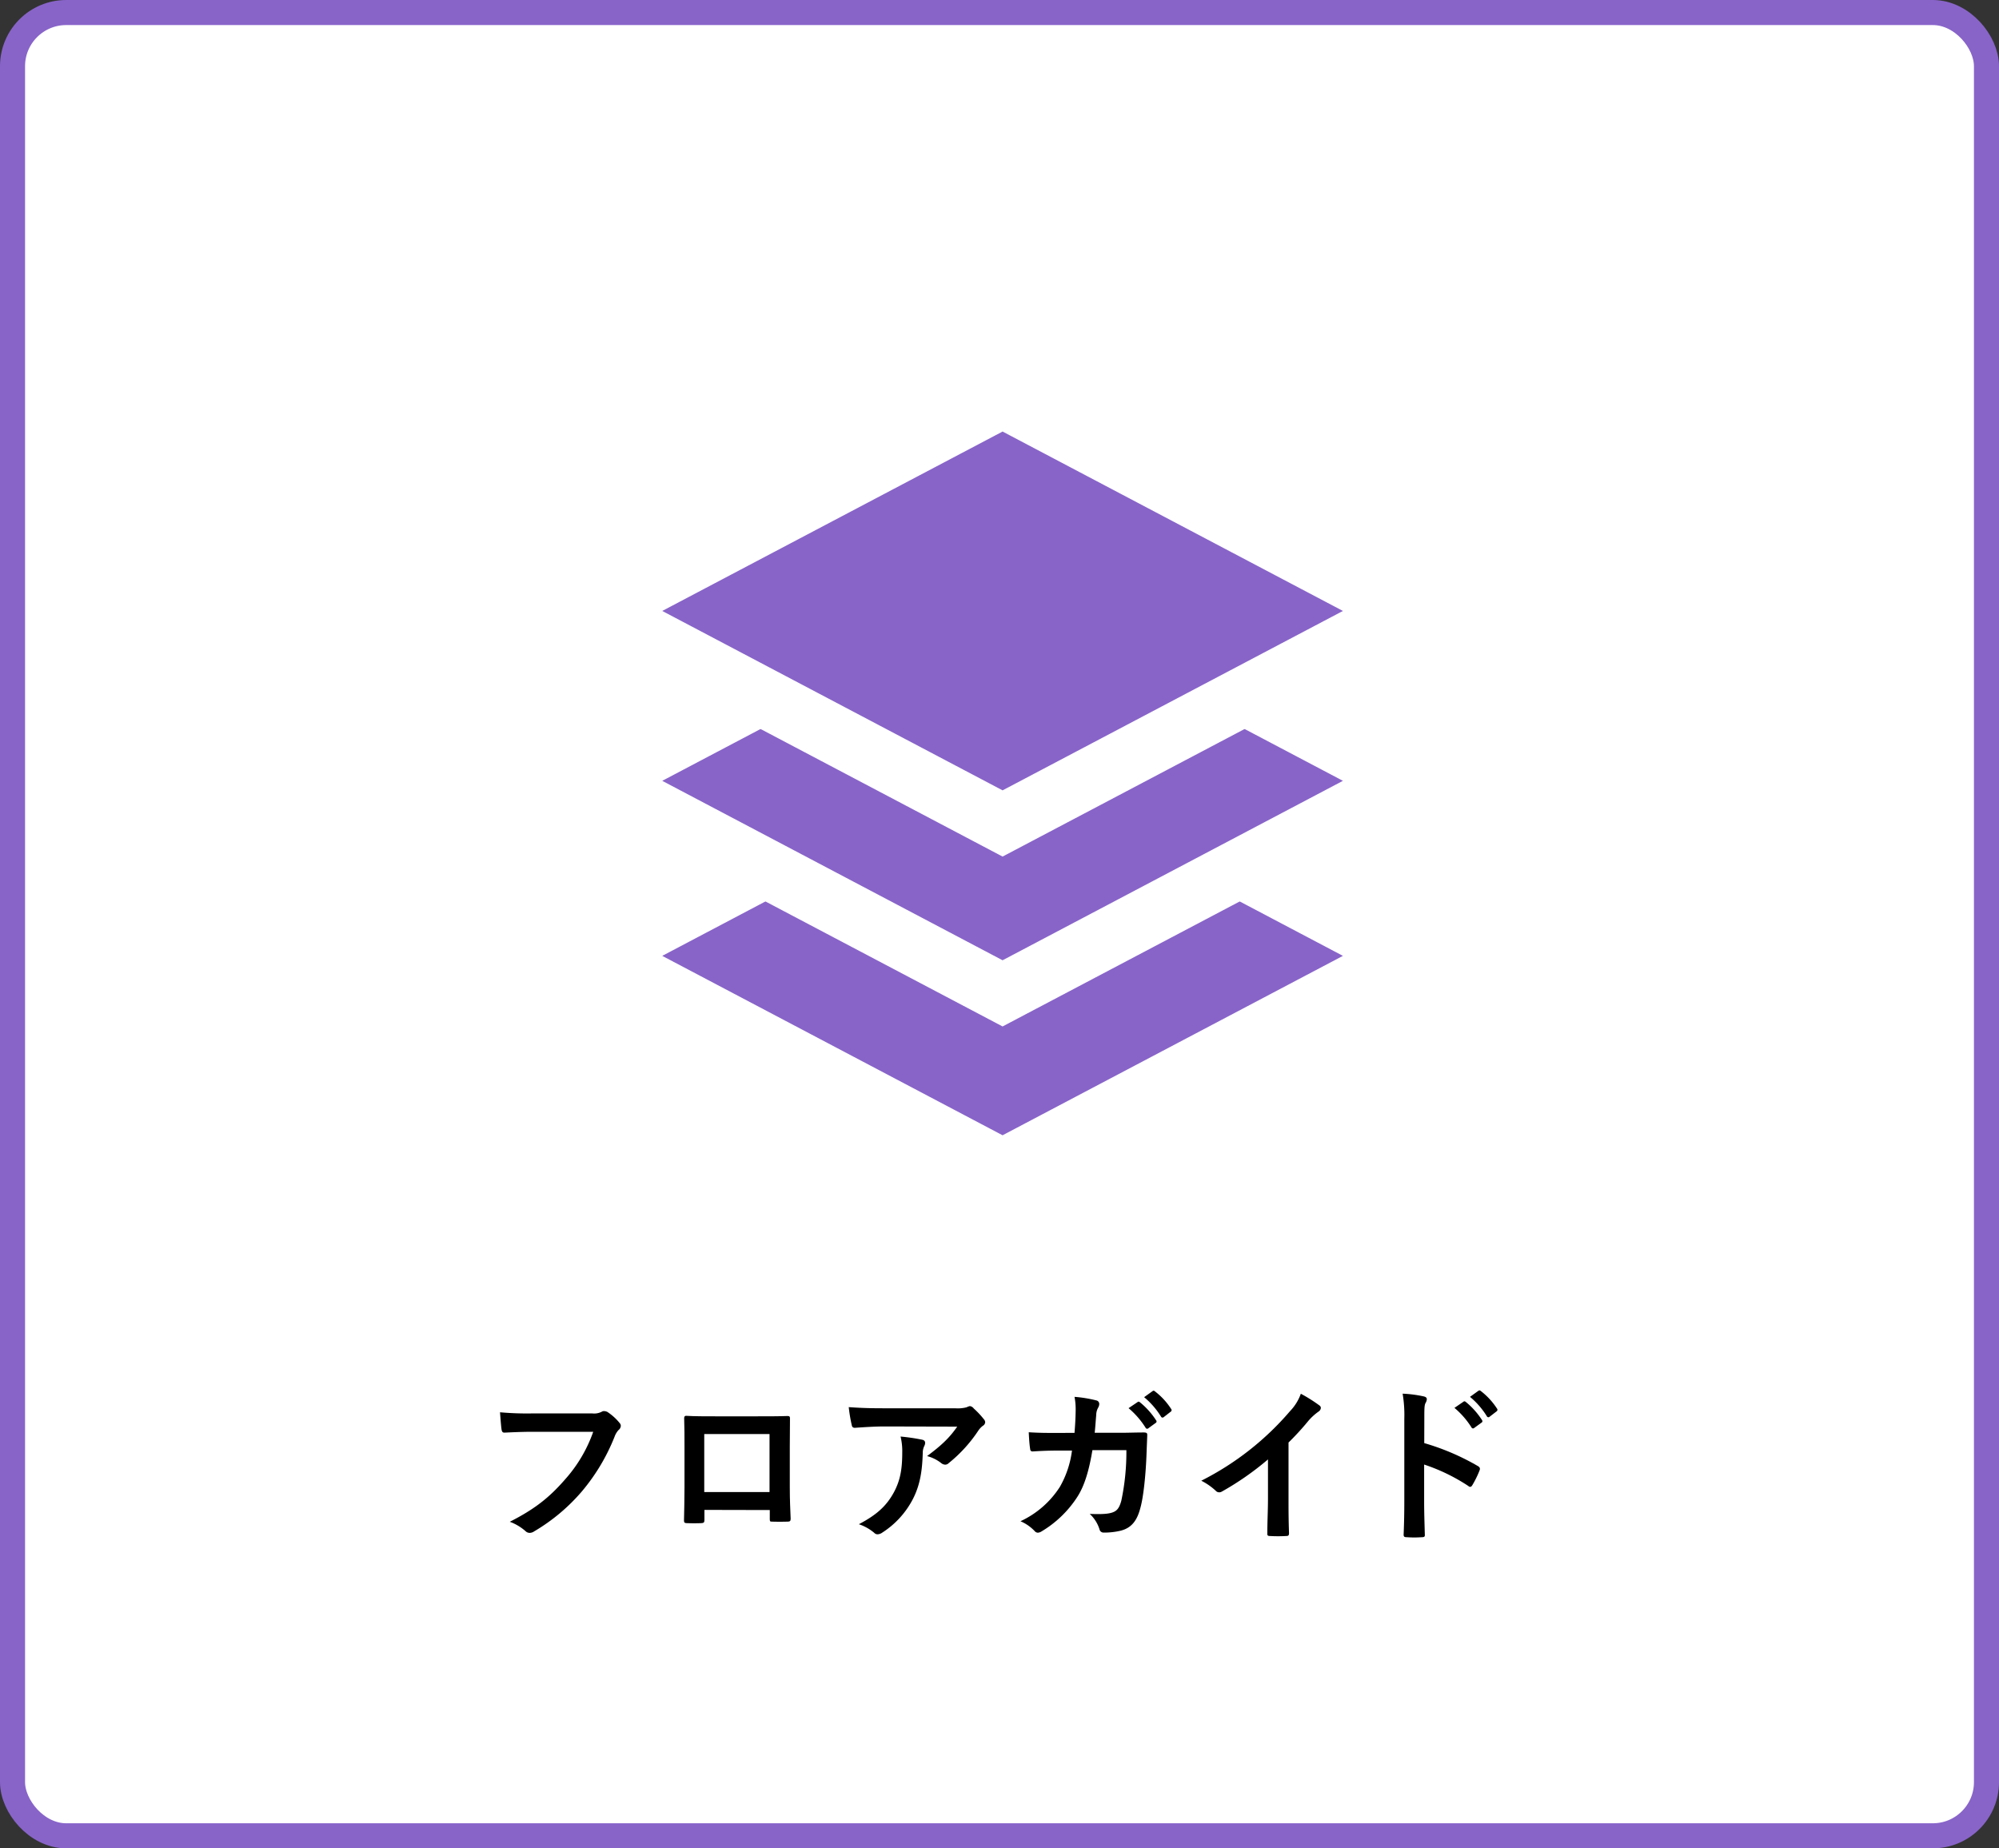
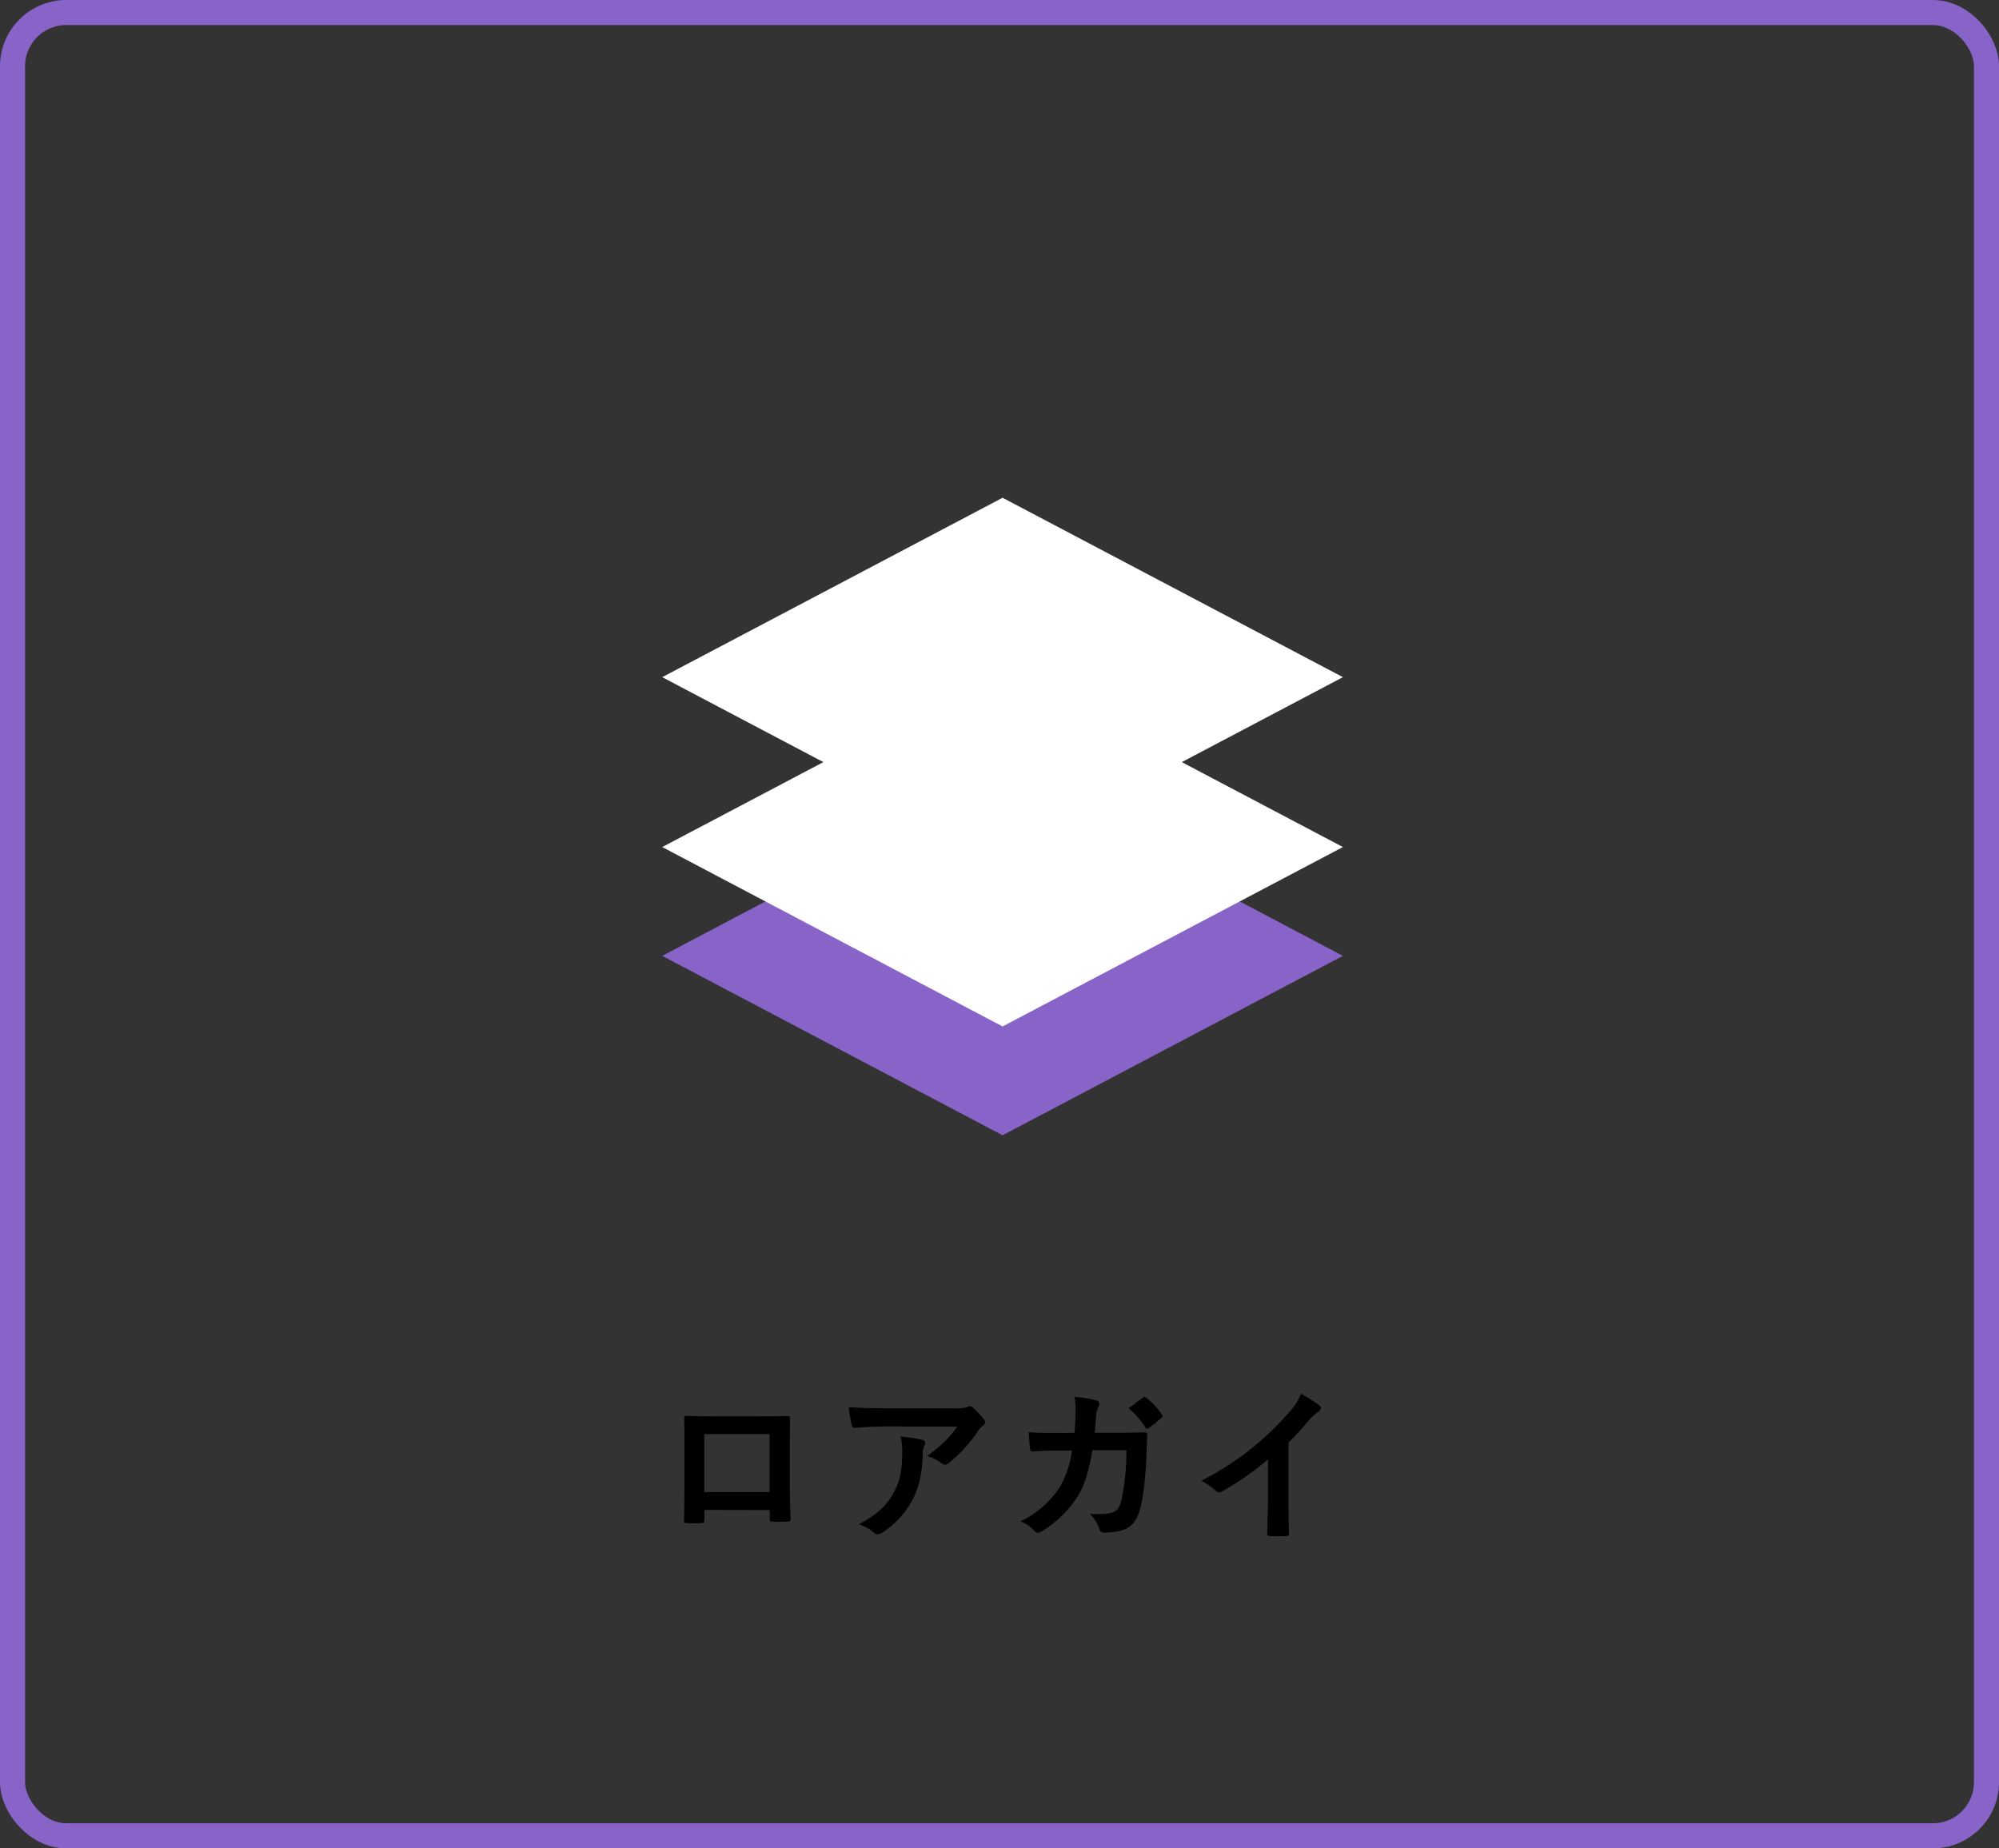
<svg xmlns="http://www.w3.org/2000/svg" viewBox="0 0 558.5 516.37">
  <rect x="0" y="0" width="558.5" height="516.37" fill="#333333" stroke="none" />
  <defs>
    <style>.cls-1{fill:#fff;}.cls-2{fill:none;stroke:#8864c9;stroke-linecap:round;stroke-linejoin:round;stroke-width:7px;}.cls-3{fill:#8864c9;}</style>
  </defs>
  <title>btn_jpn_03</title>
  <g id="レイヤー_2" data-name="レイヤー 2">
    <g id="レイヤー_1-2" data-name="レイヤー 1">
-       <rect class="cls-1" x="3.5" y="3.5" width="551.5" height="509.37" rx="15" />
      <rect class="cls-2" x="3.5" y="3.5" width="551.5" height="509.37" rx="15" />
-       <path d="M148.77,400c-3.05,0-5.73.14-7.75.23-.61.05-.8-.28-.9-.94-.14-.94-.32-3.38-.42-4.74a84.32,84.32,0,0,0,9,.32H165.5a4.58,4.58,0,0,0,2.59-.46,1.24,1.24,0,0,1,.7-.19,2.3,2.3,0,0,1,.9.23,15,15,0,0,1,3.43,3.1,1.23,1.23,0,0,1,.33.8,1.62,1.62,0,0,1-.66,1.18,5.6,5.6,0,0,0-1.08,1.83,55.26,55.26,0,0,1-9.12,15.27,52.58,52.58,0,0,1-13.35,11.19,2.26,2.26,0,0,1-1.27.42,1.65,1.65,0,0,1-1.17-.51,13.93,13.93,0,0,0-4.37-2.59c6.86-3.48,11-6.72,15.37-11.75A39.67,39.67,0,0,0,165.74,400Z" />
      <path d="M196.81,421.82v2.77c0,.8-.19.9-1,.94-1.17.05-2.53.05-3.71,0-.8,0-1-.14-1-.7.05-2.44.14-5.78.14-9.35V404c0-2.54,0-5.07-.09-7.8,0-.47.19-.66.52-.66,2.49.14,5.26.14,8.41.14h11.19c3,0,6.62,0,8.83-.09.52,0,.66.23.61.94,0,2.3-.05,4.84-.05,7.61v11.24c0,4.08.15,6.39.24,8.92,0,.66-.24.8-.89.8-1.41.05-2.92.05-4.33,0-.56,0-.61-.09-.61-.75v-2.49ZM215,400.63H196.76v16.21H215Z" />
      <path d="M247.14,398.51c-2.68,0-5.54.19-8.31.38-.57,0-.76-.29-.85-.71a43.23,43.23,0,0,1-.85-5.07c3.2.23,5.78.32,9.54.32h20.17a9.86,9.86,0,0,0,3.24-.28,3.57,3.57,0,0,1,.89-.33,1.62,1.62,0,0,1,1.08.66,24,24,0,0,1,2.82,3,1.35,1.35,0,0,1,.38.85,1.25,1.25,0,0,1-.66,1,5.68,5.68,0,0,0-1.27,1.36,39.86,39.86,0,0,1-8.27,9.07,1.35,1.35,0,0,1-1,.42,1.87,1.87,0,0,1-1.13-.47,10.79,10.79,0,0,0-3.9-1.92c3.76-2.82,6.07-4.85,8.42-8.23Zm2.64,18.33c1.78-3.34,2.3-6.53,2.3-11.09a17.27,17.27,0,0,0-.47-4.42,53,53,0,0,1,6.06.89c.61.14.8.47.8.9a1.9,1.9,0,0,1-.23.84,4.34,4.34,0,0,0-.43,1.93c-.14,4.56-.61,8.74-2.77,12.92a24.48,24.48,0,0,1-8.55,9.36,2.41,2.41,0,0,1-1.32.47,1.3,1.3,0,0,1-.94-.43,13.2,13.2,0,0,0-4.28-2.39C245.08,423.14,247.75,420.6,249.78,416.84Z" />
-       <path d="M300.21,400.3c.18-2.31.28-3.81.32-6.35a18.11,18.11,0,0,0-.32-3.71,35.66,35.66,0,0,1,6.11,1,1,1,0,0,1,.8,1,2.16,2.16,0,0,1-.24.9,4.34,4.34,0,0,0-.61,2.21c-.14,1.5-.19,2.63-.42,4.93H313c2.16,0,4.37-.09,6.53-.09.75,0,1,.14,1,.65s-.1,2.49-.19,5c-.19,5.78-.84,12.31-1.74,15.46-.94,3.62-2.54,5.59-5.54,6.34a20,20,0,0,1-4.75.52,1.15,1.15,0,0,1-1.13-.94,9.85,9.85,0,0,0-2.72-4.28c3.47.14,5.21,0,6.39-.42s1.88-1.18,2.44-3.29a65.51,65.51,0,0,0,1.41-14.1h-9.49c-.94,5.69-2.21,9.92-4.18,13a30.36,30.36,0,0,1-10,9.68,2.17,2.17,0,0,1-1.08.38,1.23,1.23,0,0,1-.89-.47,11.82,11.82,0,0,0-3.95-2.73,26.11,26.11,0,0,0,11-9.59,27.25,27.25,0,0,0,3.39-10.15h-4.23c-2.3,0-4.56.1-6.77.24-.47,0-.66-.24-.7-.8-.19-1.13-.29-2.82-.38-4.56,3,.19,5.08.19,7.8.19Zm17.62-8.6c.24-.19.42-.14.7.09a21.73,21.73,0,0,1,4.47,5,.47.47,0,0,1-.14.75l-2,1.46a.49.49,0,0,1-.8-.14,23.4,23.4,0,0,0-4.75-5.46Zm4.18-3.06c.28-.19.43-.14.71.1a19.32,19.32,0,0,1,4.46,4.84.53.53,0,0,1-.14.84l-1.88,1.46a.49.49,0,0,1-.8-.14,22.27,22.27,0,0,0-4.7-5.41Z" />
+       <path d="M300.21,400.3c.18-2.31.28-3.81.32-6.35a18.11,18.11,0,0,0-.32-3.71,35.66,35.66,0,0,1,6.11,1,1,1,0,0,1,.8,1,2.16,2.16,0,0,1-.24.9,4.34,4.34,0,0,0-.61,2.21c-.14,1.5-.19,2.63-.42,4.93H313c2.16,0,4.37-.09,6.53-.09.75,0,1,.14,1,.65s-.1,2.49-.19,5c-.19,5.78-.84,12.31-1.74,15.46-.94,3.62-2.54,5.59-5.54,6.34a20,20,0,0,1-4.75.52,1.15,1.15,0,0,1-1.13-.94,9.85,9.85,0,0,0-2.72-4.28c3.47.14,5.21,0,6.39-.42s1.88-1.18,2.44-3.29a65.51,65.51,0,0,0,1.41-14.1h-9.49c-.94,5.69-2.21,9.92-4.18,13a30.36,30.36,0,0,1-10,9.68,2.17,2.17,0,0,1-1.08.38,1.23,1.23,0,0,1-.89-.47,11.82,11.82,0,0,0-3.95-2.73,26.11,26.11,0,0,0,11-9.59,27.25,27.25,0,0,0,3.39-10.15h-4.23c-2.3,0-4.56.1-6.77.24-.47,0-.66-.24-.7-.8-.19-1.13-.29-2.82-.38-4.56,3,.19,5.08.19,7.8.19Zm17.62-8.6c.24-.19.42-.14.7.09a21.73,21.73,0,0,1,4.47,5,.47.47,0,0,1-.14.75l-2,1.46a.49.49,0,0,1-.8-.14,23.4,23.4,0,0,0-4.75-5.46m4.18-3.06c.28-.19.43-.14.71.1a19.32,19.32,0,0,1,4.46,4.84.53.53,0,0,1-.14.84l-1.88,1.46a.49.49,0,0,1-.8-.14,22.27,22.27,0,0,0-4.7-5.41Z" />
      <path d="M360,418.53c0,3.24,0,6,.14,9.78,0,.61-.19.8-.71.8a40.94,40.94,0,0,1-4.7,0c-.51,0-.7-.19-.65-.76,0-3.38.18-6.43.18-9.63v-11a80.58,80.58,0,0,1-12.92,9,1.36,1.36,0,0,1-.71.19,1.3,1.3,0,0,1-1-.47,17.52,17.52,0,0,0-4-2.77,80,80,0,0,0,24.81-19.46,13.57,13.57,0,0,0,3-4.84,42.86,42.86,0,0,1,5.22,3.29.83.83,0,0,1,.37.7,1.36,1.36,0,0,1-.65,1,15.62,15.62,0,0,0-2.83,2.58A75,75,0,0,1,360,403Z" />
-       <path d="M397.92,403.16a66.58,66.58,0,0,1,14.94,6.39c.52.29.76.62.52,1.23a27.84,27.84,0,0,1-2,4.09c-.19.32-.38.51-.61.51a.71.71,0,0,1-.52-.23,52.26,52.26,0,0,0-12.36-6v10.39c0,3.05.1,5.83.19,9.21.05.56-.19.7-.85.7a29.16,29.16,0,0,1-4.18,0c-.66,0-.89-.14-.89-.7.14-3.48.19-6.25.19-9.26V396.35a35.8,35.8,0,0,0-.47-7,34,34,0,0,1,5.87.76c.66.14.89.42.89.79a2.47,2.47,0,0,1-.37,1.08c-.33.62-.33,1.79-.33,4.42Zm10.95-11.56c.23-.19.42-.14.71.1a21.67,21.67,0,0,1,4.46,5,.48.48,0,0,1-.14.76l-2,1.45a.48.48,0,0,1-.79-.14,23.35,23.35,0,0,0-4.75-5.45Zm4.18-3.05c.28-.19.43-.14.71.09a19.66,19.66,0,0,1,4.46,4.84.54.54,0,0,1-.14.85l-1.88,1.45a.48.48,0,0,1-.8-.14,22.23,22.23,0,0,0-4.7-5.4Z" />
      <polygon class="cls-3" points="280.11 317.16 185.02 267.04 280.11 216.91 375.2 267.04 280.11 317.16" />
      <polygon class="cls-1" points="280.11 286.76 185.02 236.64 280.11 186.52 375.2 236.64 280.11 286.76" />
-       <polygon class="cls-3" points="280.11 268.27 185.02 218.14 280.11 168.02 375.2 218.14 280.11 268.27" />
      <polygon class="cls-1" points="280.11 239.3 185.02 189.18 280.11 139.06 375.2 189.18 280.11 239.3" />
-       <polygon class="cls-3" points="280.11 220.8 185.02 170.68 280.11 120.56 375.2 170.68 280.11 220.8" />
    </g>
  </g>
</svg>